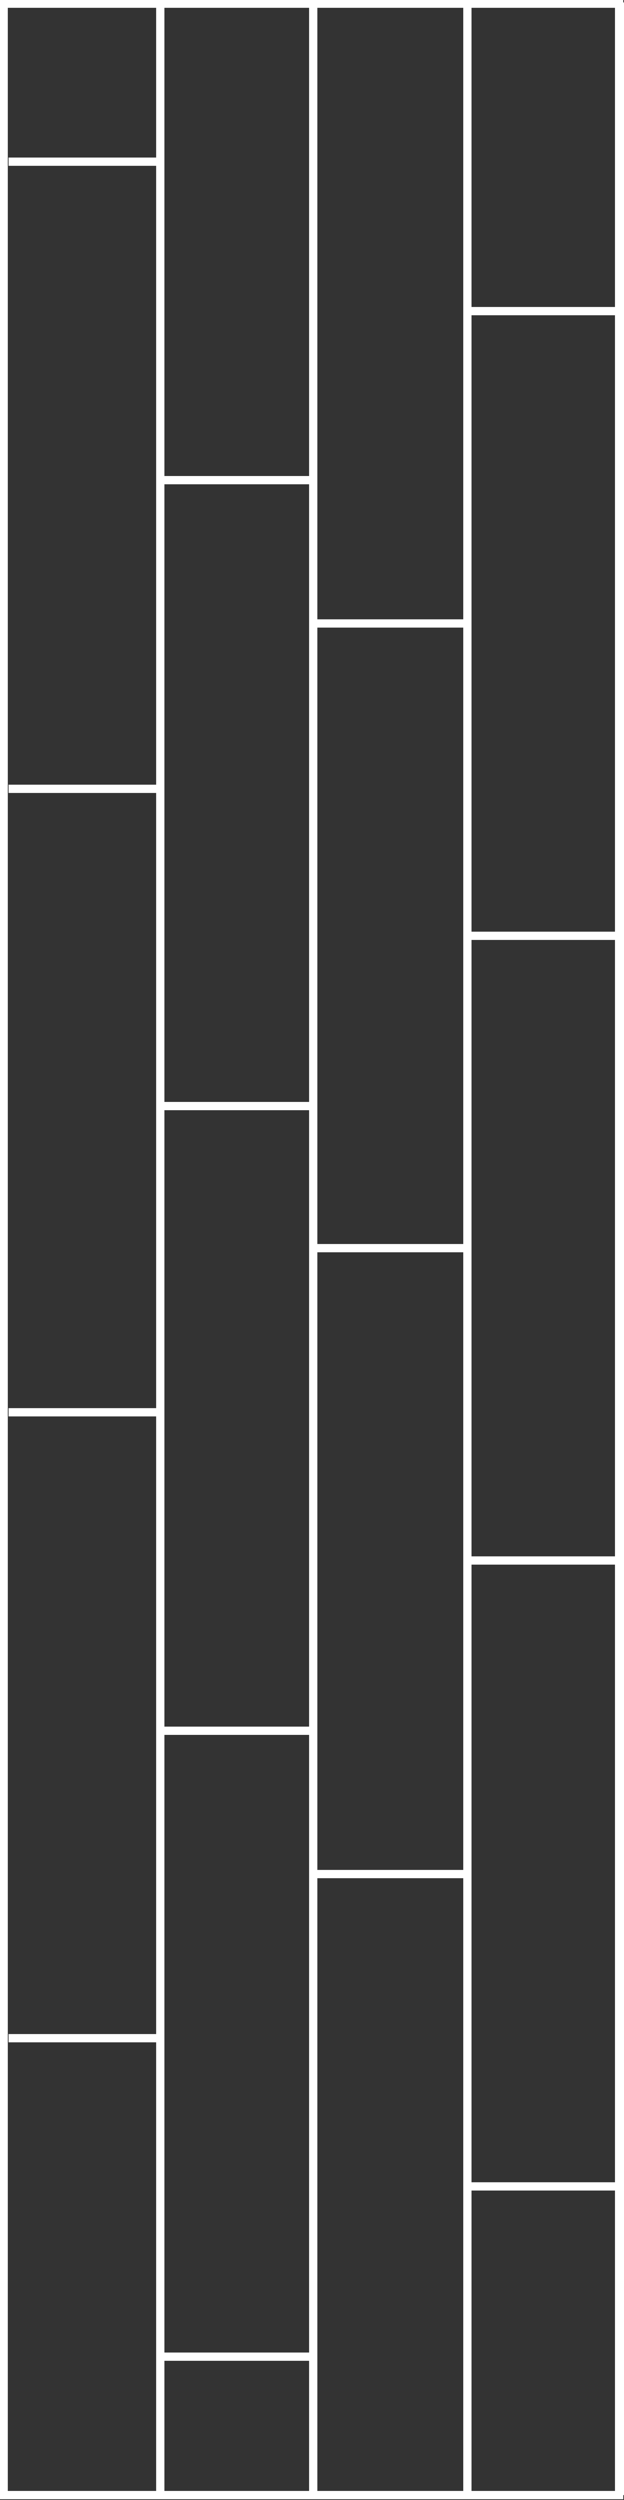
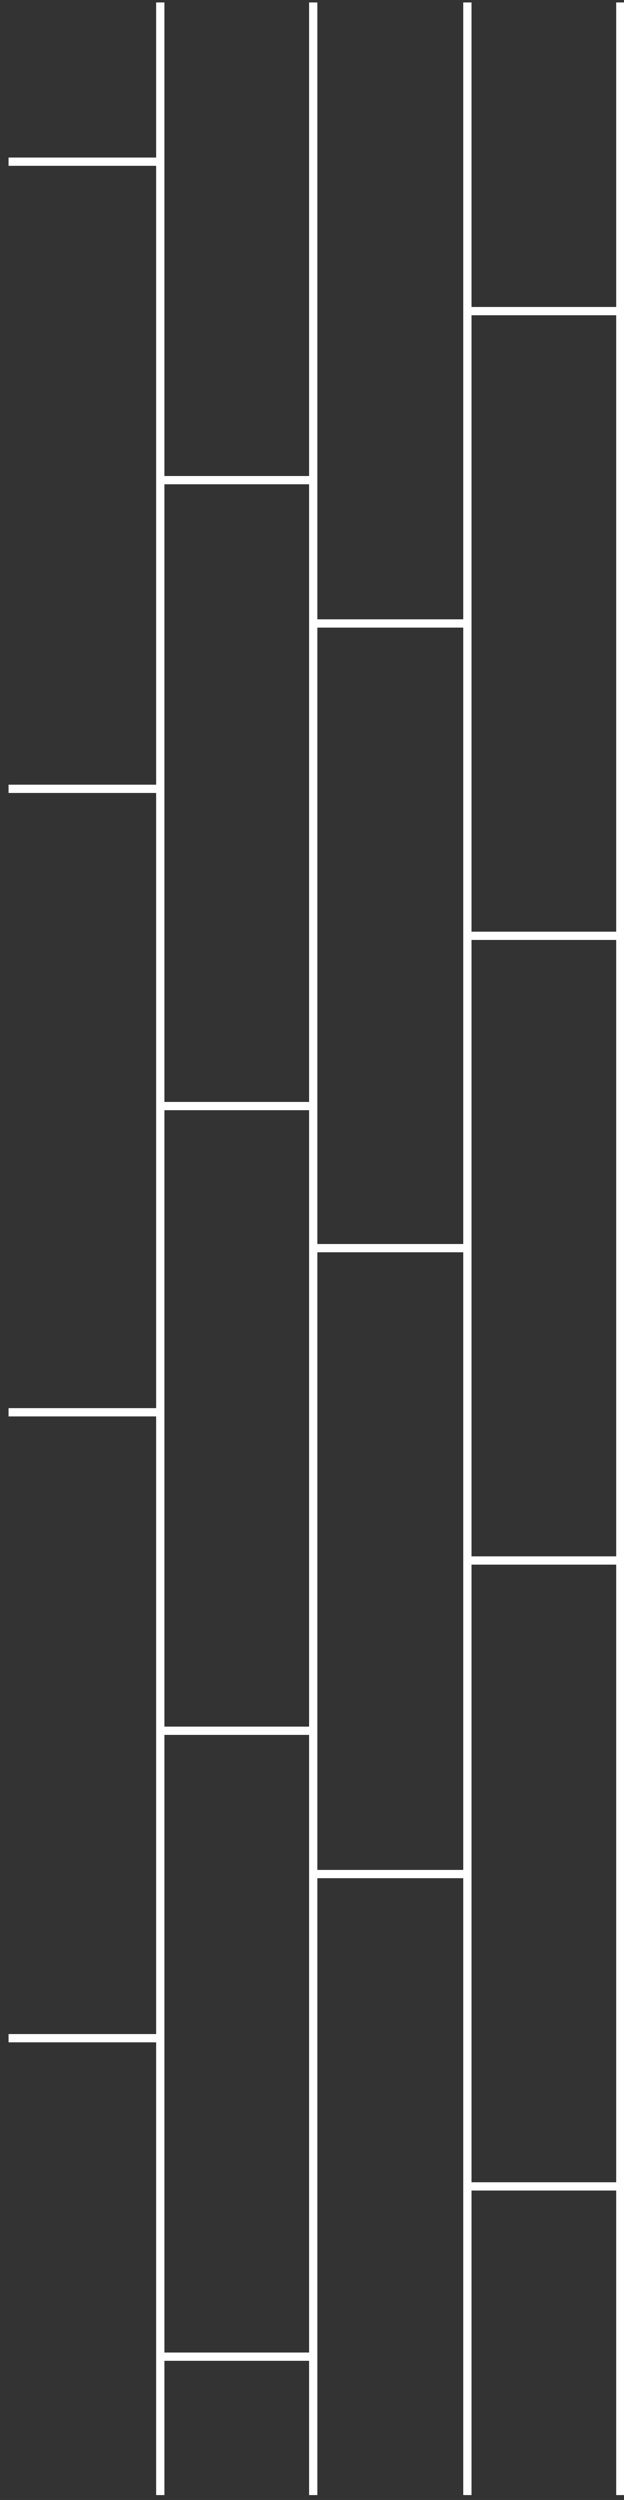
<svg xmlns="http://www.w3.org/2000/svg" xmlns:xlink="http://www.w3.org/1999/xlink" version="1.1" id="Ebene_1" x="0px" y="0px" viewBox="0 0 51 204.1" style="enable-background:new 0 0 51 204.1;" xml:space="preserve">
  <rect x="0" y="0" width="51" height="204.1" fill="#333333" stroke="none" />
  <style type="text/css">
	.st0{clip-path:url(#SVGID_00000021113056750323997330000008295127325671315121_);fill:none;stroke:#FFFFFF;stroke-width:0.675;}
	
		.st1{clip-path:url(#SVGID_00000021113056750323997330000008295127325671315121_);fill:none;stroke:#FFFFFF;stroke-width:0.675;stroke-miterlimit:10;}
</style>
  <g>
    <defs>
      <rect id="SVGID_1_" x="0" y="0" width="51" height="204.1" />
    </defs>
    <clipPath id="SVGID_00000103236261810884310590000008402064990780336038_">
      <use xlink:href="#SVGID_1_" style="overflow:visible;" />
    </clipPath>
-     <rect x="0.3" y="0.3" style="clip-path:url(#SVGID_00000103236261810884310590000008402064990780336038_);fill:none;stroke:#FFFFFF;stroke-width:0.675;" width="50.3" height="203.4" />
    <path style="clip-path:url(#SVGID_00000103236261810884310590000008402064990780336038_);fill:none;stroke:#FFFFFF;stroke-width:0.675;stroke-miterlimit:10;" d="   M13.1,0.2v203.5 M25.6,0.2v203.5 M38.2,0.2v203.5 M50.7,0.2v203.5 M0.7,13.2h12.5 M13.2,39.2h12.5 M25.7,50.9h12.5 M38.2,76.4h12.5    M25.7,101.9h12.5 M0.7,115.3h12.5 M38.1,127.4h12.5 M13.2,141.3h12.5 M25.6,153h12.5 M0.7,166.4h12.5 M13.2,192.4h12.5    M38.2,178.5h12.5 M13.2,90.3h12.5 M0.7,64.4h12.5 M38.2,25.4h12.5" />
  </g>
</svg>